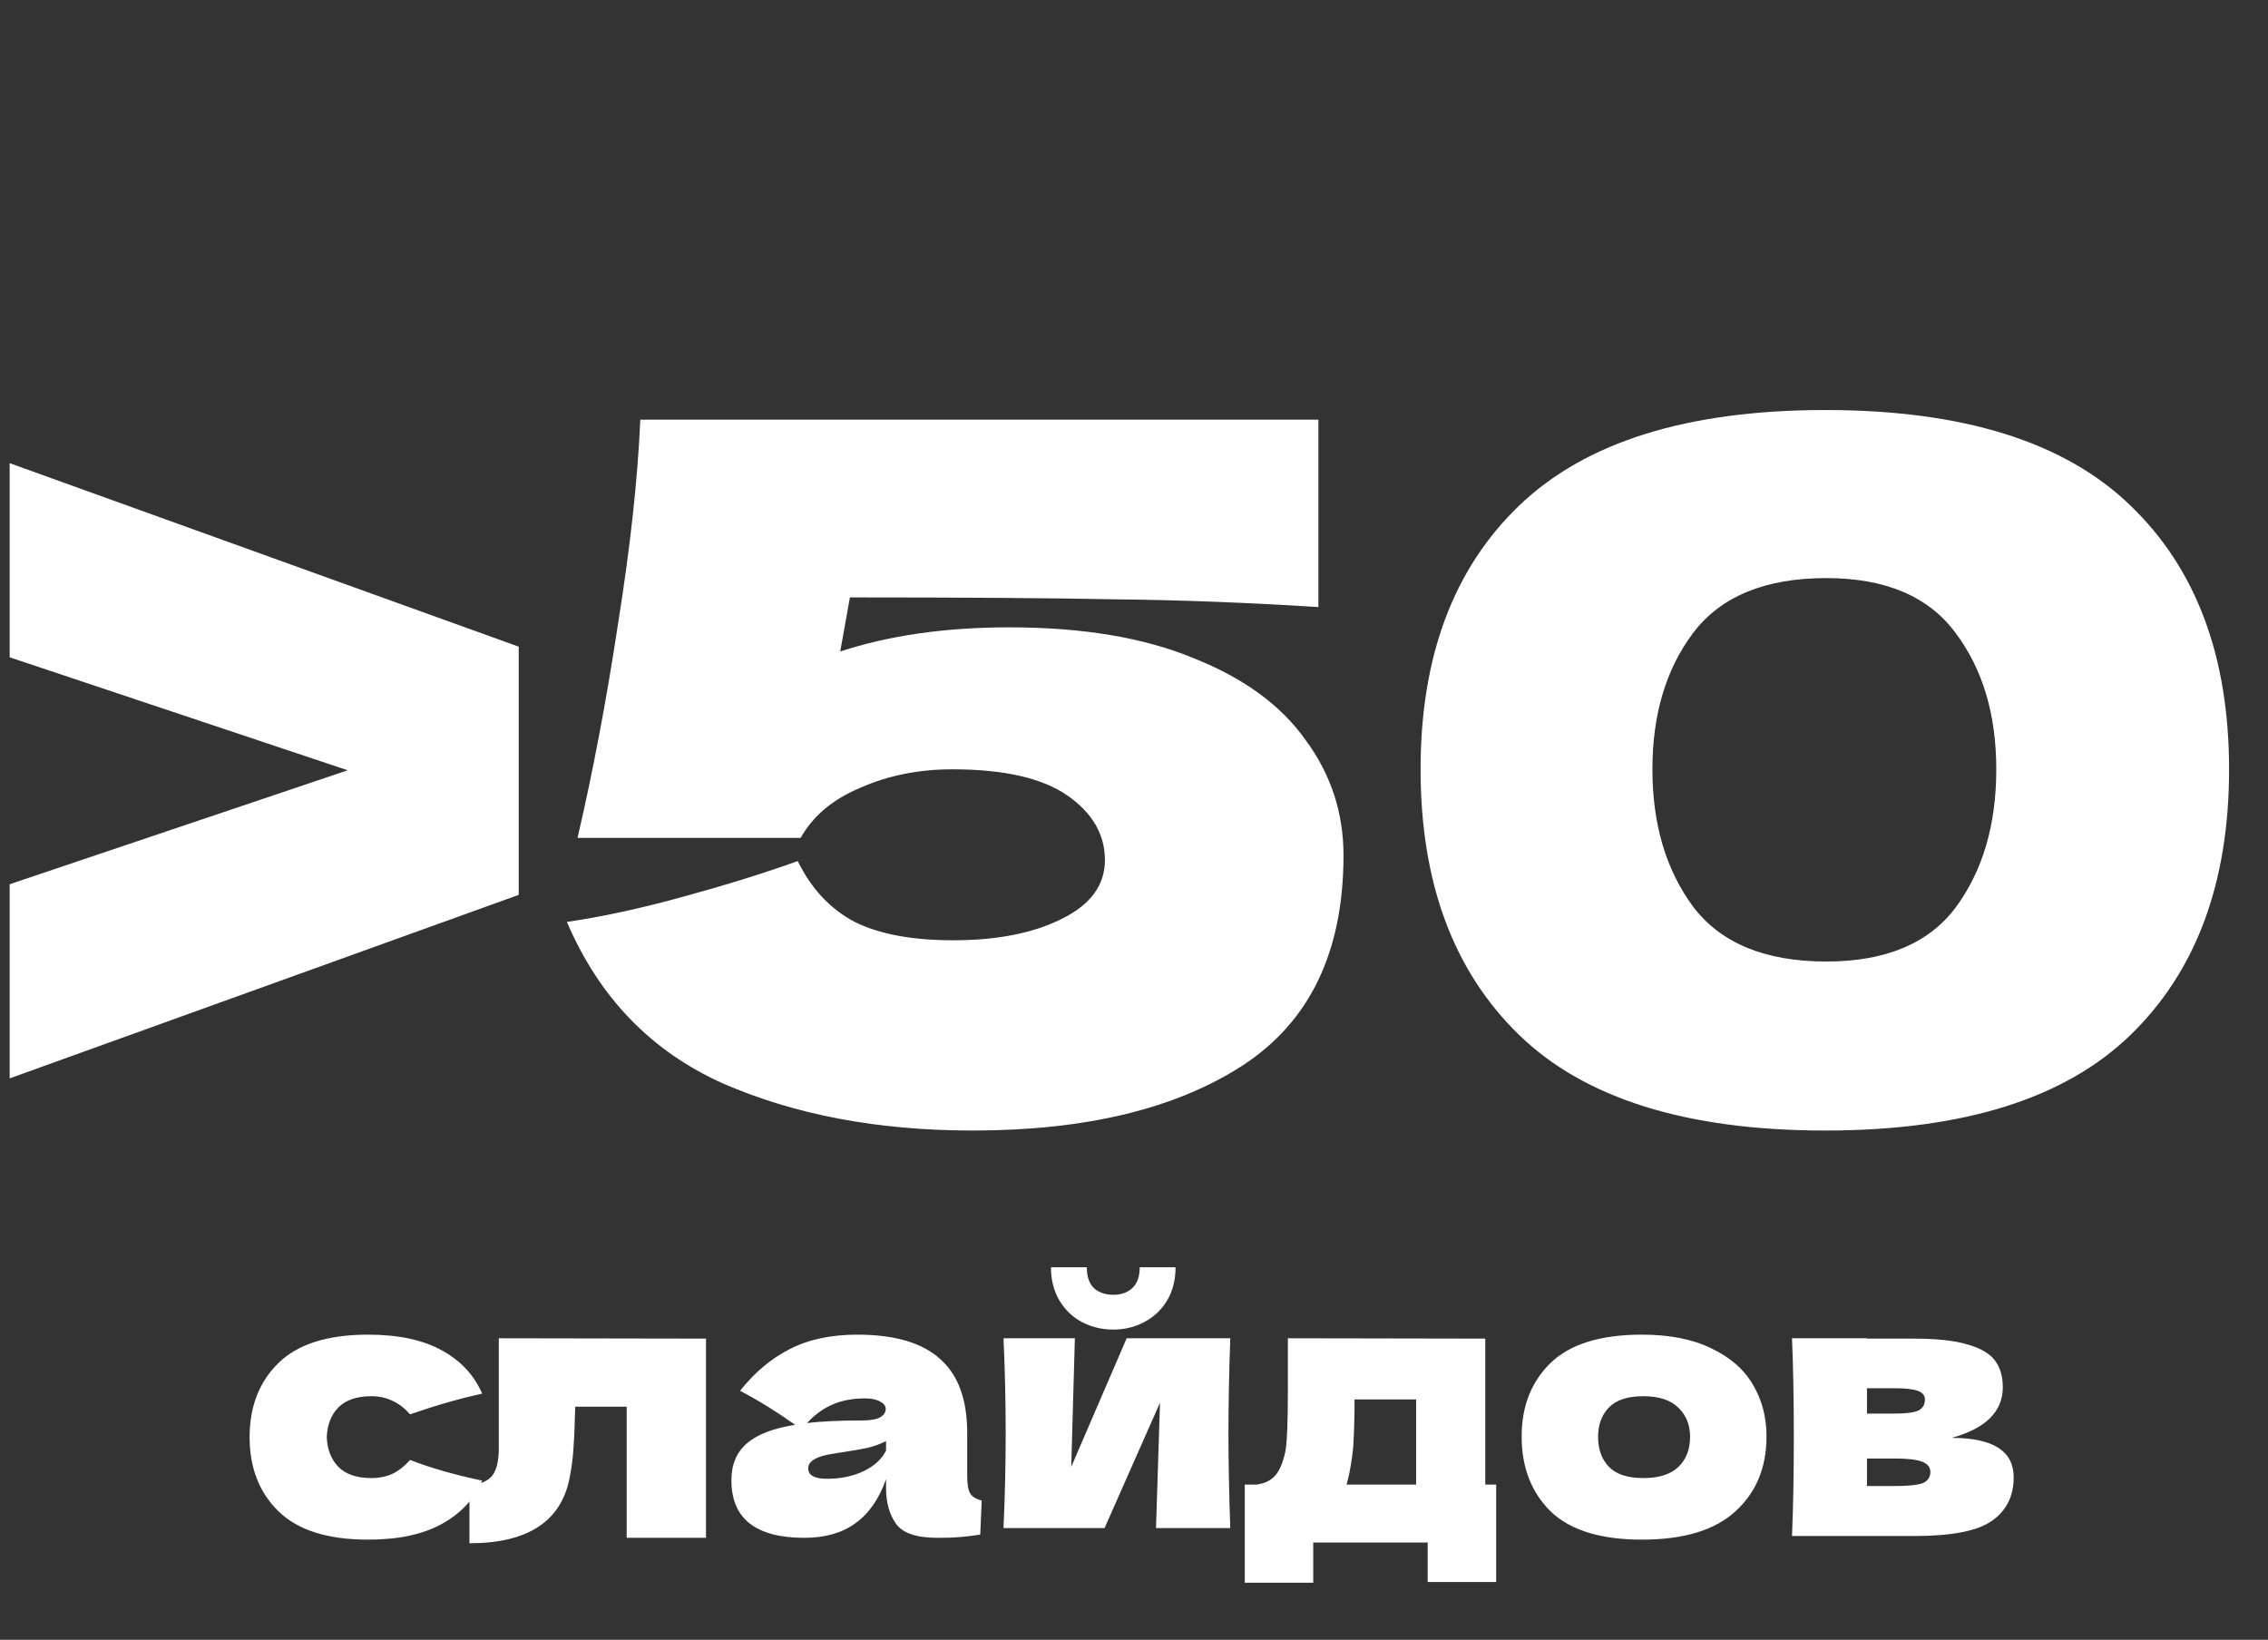
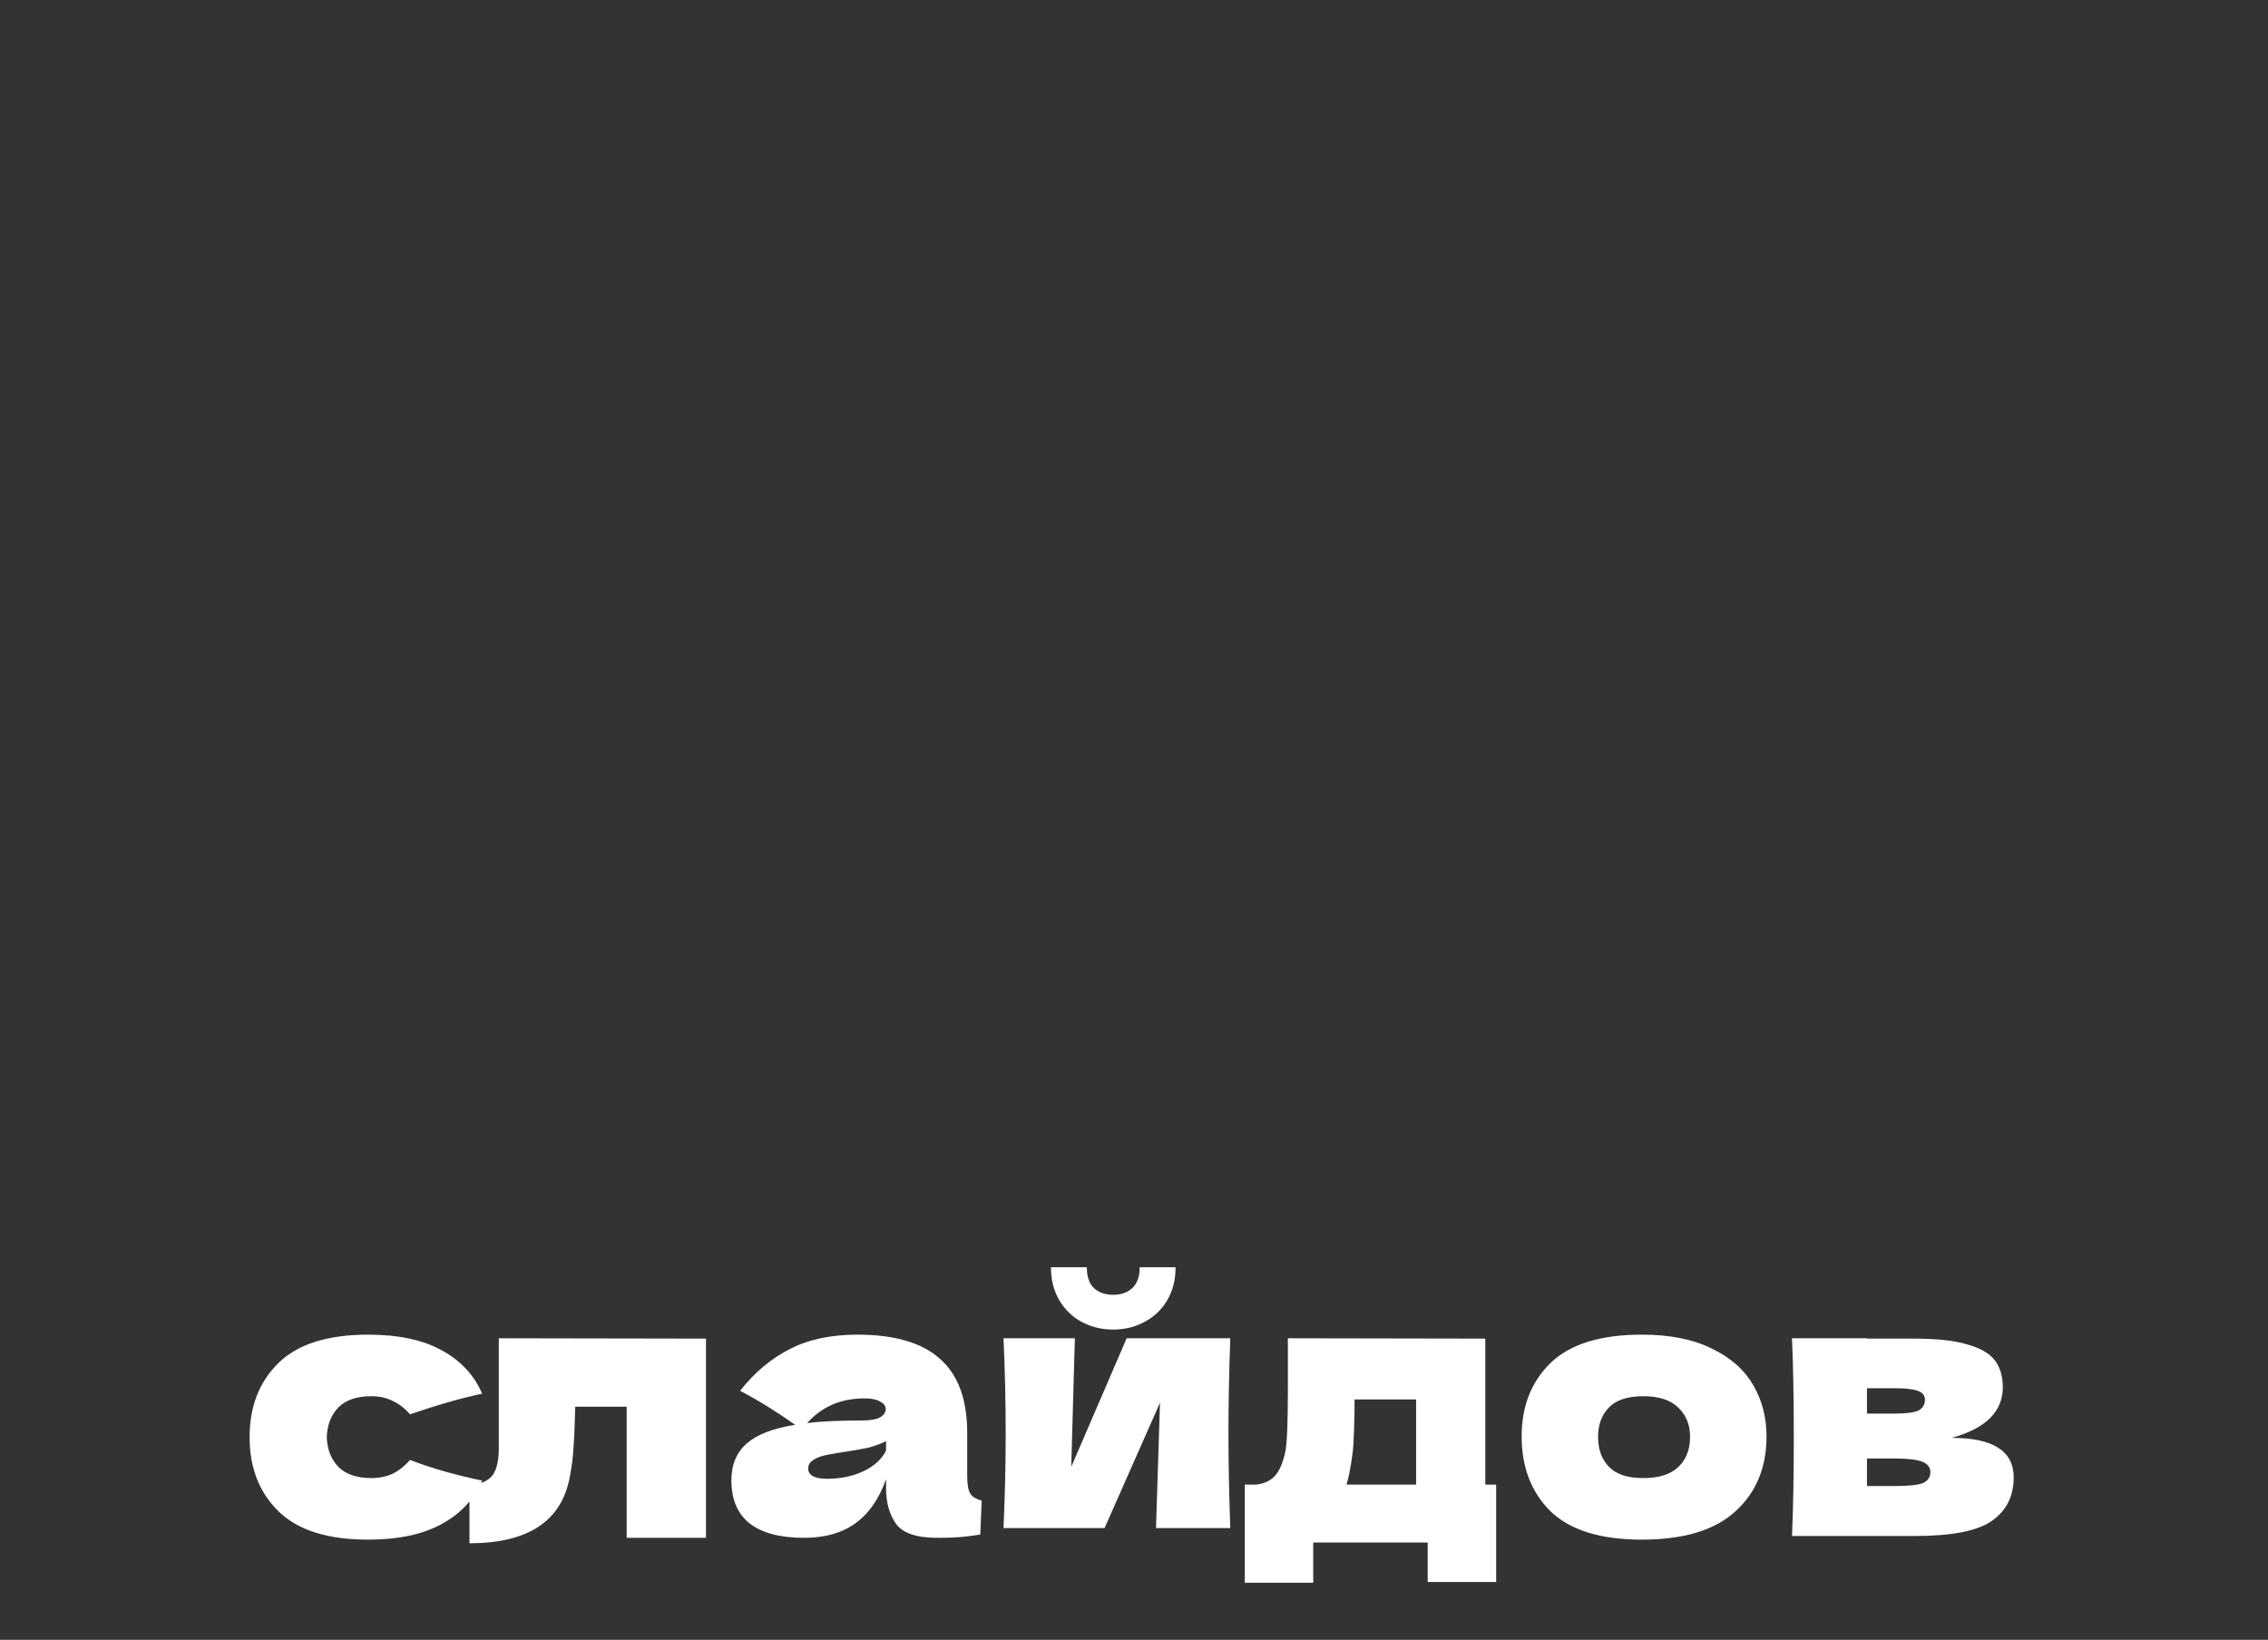
<svg xmlns="http://www.w3.org/2000/svg" width="437" height="316" viewBox="0 0 437 316" fill="none">
  <rect x="0" y="0" width="437" height="316" fill="#333333" stroke="none" />
  <path d="M62.96 276.946C63.053 279.319 63.798 281.227 65.194 282.669C66.636 284.112 68.753 284.833 71.545 284.833C73.08 284.833 74.453 284.554 75.663 283.995C76.873 283.39 77.989 282.506 79.013 281.343C82.968 282.879 87.598 284.205 92.902 285.321C91.367 288.904 88.761 291.696 85.085 293.697C81.456 295.698 76.733 296.698 70.917 296.698C63.146 296.698 57.4 294.883 53.677 291.254C49.955 287.625 48.094 282.855 48.094 276.946C48.094 271.037 49.955 266.267 53.677 262.638C57.4 259.009 63.146 257.194 70.917 257.194C76.733 257.194 81.456 258.195 85.085 260.195C88.761 262.196 91.367 264.988 92.902 268.571C88.761 269.455 84.131 270.781 79.013 272.549C77.989 271.386 76.873 270.525 75.663 269.967C74.453 269.362 73.08 269.059 71.545 269.059C68.753 269.059 66.636 269.78 65.194 271.223C63.798 272.665 63.053 274.573 62.96 276.946ZM136.032 296.349H120.747V271.083H110.836L110.766 273.247C110.72 275.48 110.627 277.458 110.487 279.18C110.394 280.855 110.161 282.669 109.789 284.623C108.207 293.138 101.763 297.396 90.456 297.396V286.299C92.643 286.019 94.132 285.345 94.923 284.275C95.714 283.158 96.109 281.436 96.109 279.11V257.892L136.032 257.962V296.349ZM186.362 284.414C186.362 285.996 186.549 287.113 186.921 287.764C187.293 288.416 188.037 288.881 189.154 289.16L188.875 295.721C187.386 295.953 186.083 296.116 184.967 296.209C183.896 296.302 182.454 296.349 180.639 296.349C176.638 296.349 173.985 295.465 172.683 293.697C171.38 291.882 170.728 289.579 170.728 286.787V285.042C169.379 288.858 167.402 291.696 164.796 293.557C162.237 295.418 158.956 296.349 154.955 296.349C150.302 296.349 146.789 295.418 144.416 293.557C142.089 291.696 140.926 288.927 140.926 285.252C140.926 282.227 141.927 279.854 143.927 278.133C145.928 276.411 149.022 275.224 153.21 274.573C149.674 272.06 146.137 269.874 142.601 268.012C145.393 264.476 148.58 261.801 152.163 259.986C155.746 258.125 160.096 257.194 165.215 257.194C172.38 257.194 177.685 258.753 181.128 261.87C184.618 264.941 186.362 269.687 186.362 276.109V284.414ZM166.68 269.478C164.307 269.478 162.213 269.874 160.399 270.665C158.584 271.456 156.956 272.642 155.513 274.224C158.305 273.898 161.795 273.736 165.982 273.736C167.704 273.736 168.914 273.526 169.612 273.107C170.31 272.689 170.659 272.154 170.659 271.502C170.659 270.944 170.31 270.478 169.612 270.106C168.914 269.687 167.937 269.478 166.68 269.478ZM159.352 284.972C161.958 284.972 164.307 284.484 166.401 283.507C168.495 282.483 169.937 281.157 170.728 279.528V277.714C169.612 278.272 168.379 278.714 167.029 279.04C165.68 279.319 164.051 279.598 162.144 279.877L159.631 280.296C157.025 280.808 155.723 281.692 155.723 282.948C155.723 284.298 156.932 284.972 159.352 284.972ZM237.048 257.892C236.815 264.639 236.699 270.734 236.699 276.178C236.699 281.529 236.815 287.625 237.048 294.465H222.74L223.508 270.316L212.829 294.465H193.357C193.636 288.323 193.775 282.227 193.775 276.178C193.775 270.036 193.636 263.941 193.357 257.892H207.106L206.408 282.669L217.087 257.892H237.048ZM214.504 256.217C212.317 256.217 210.293 255.729 208.432 254.751C206.618 253.774 205.175 252.378 204.105 250.564C203.035 248.749 202.5 246.632 202.5 244.212H209.409C209.409 246.027 209.875 247.376 210.805 248.26C211.782 249.098 213.015 249.517 214.504 249.517C215.993 249.517 217.203 249.098 218.134 248.26C219.111 247.376 219.599 246.027 219.599 244.212H226.509C226.509 246.632 225.974 248.749 224.904 250.564C223.834 252.378 222.368 253.774 220.507 254.751C218.692 255.729 216.691 256.217 214.504 256.217ZM286.187 286.089H288.281V304.864H275.09V297.256H253.035V305.004H239.844V286.089H242.147C243.729 285.857 244.915 285.275 245.706 284.344C246.544 283.414 247.195 281.878 247.661 279.738C247.986 278.063 248.149 274.061 248.149 267.733V257.892L286.187 257.962V286.089ZM260.014 283.786C259.921 284.298 259.735 285.066 259.456 286.089H272.856V269.687H260.991V271.781C260.945 274.48 260.875 276.62 260.782 278.202C260.689 279.738 260.433 281.599 260.014 283.786ZM316.365 296.698C308.408 296.698 302.545 294.883 298.776 291.254C295.054 287.578 293.193 282.762 293.193 276.806C293.193 270.99 295.054 266.267 298.776 262.638C302.545 259.009 308.408 257.194 316.365 257.194C321.716 257.194 326.182 258.078 329.765 259.846C333.395 261.568 336.07 263.918 337.792 266.896C339.513 269.827 340.374 273.131 340.374 276.806C340.374 282.809 338.373 287.625 334.372 291.254C330.417 294.883 324.414 296.698 316.365 296.698ZM316.644 284.833C319.668 284.833 321.925 284.112 323.414 282.669C324.903 281.227 325.647 279.296 325.647 276.876C325.647 274.596 324.903 272.735 323.414 271.293C321.925 269.804 319.668 269.059 316.644 269.059C313.619 269.059 311.409 269.78 310.013 271.223C308.617 272.665 307.919 274.55 307.919 276.876C307.919 279.296 308.617 281.227 310.013 282.669C311.409 284.112 313.619 284.833 316.644 284.833ZM376.062 277.086C384.019 277.086 387.997 279.622 387.997 284.693C387.997 288.323 386.601 291.114 383.809 293.069C381.064 295.023 376.085 296 368.873 296H345.283C345.515 290.696 345.631 284.344 345.631 276.946C345.631 269.548 345.515 263.197 345.283 257.892H359.73V257.962H368.803C373.177 257.962 376.597 258.334 379.063 259.079C381.576 259.777 383.344 260.8 384.367 262.15C385.391 263.499 385.903 265.221 385.903 267.314C385.903 272.014 382.623 275.271 376.062 277.086ZM359.73 267.524V272.409H365.034C367.175 272.409 368.687 272.223 369.571 271.851C370.455 271.432 370.897 270.711 370.897 269.687C370.897 268.896 370.432 268.338 369.501 268.012C368.617 267.687 367.128 267.524 365.034 267.524H359.73ZM365.034 286.368C367.687 286.368 369.501 286.182 370.478 285.81C371.455 285.391 371.944 284.67 371.944 283.646C371.944 282.762 371.432 282.111 370.409 281.692C369.385 281.273 367.594 281.064 365.034 281.064H359.73V286.368H365.034Z" fill="white" />
-   <path d="M1.861 126.663V89.253L99.946 124.616V172.448L1.861 207.811V170.401L67.003 148.439L1.861 126.663ZM194.471 120.893C208.616 120.893 220.466 122.878 230.02 126.849C239.698 130.695 246.895 135.969 251.61 142.669C256.449 149.245 258.868 156.628 258.868 164.817C258.868 183.429 252.354 196.954 239.326 205.391C226.421 213.705 209.112 217.861 187.398 217.861C169.159 217.861 153.091 214.821 139.194 208.741C125.421 202.537 115.433 192.177 109.229 177.659C116.053 176.667 123.498 175.054 131.563 172.82C139.752 170.587 147.135 168.292 153.711 165.934C156.317 171.269 159.977 175.178 164.692 177.659C169.407 180.017 175.735 181.196 183.676 181.196C192.114 181.196 199.062 179.831 204.521 177.101C210.105 174.371 212.897 170.587 212.897 165.748C212.897 160.785 210.477 156.628 205.638 153.278C200.799 149.928 193.416 148.253 183.49 148.253C177.038 148.253 171.144 149.431 165.809 151.789C160.473 154.022 156.627 157.248 154.269 161.467H111.276C114.254 148.687 116.859 134.914 119.093 120.149C121.45 105.383 122.877 92.293 123.374 80.878H254.029V116.985C240.256 116.116 227.228 115.62 214.944 115.496C202.784 115.248 185.723 115.124 163.761 115.124L161.9 125.546C171.33 122.444 182.187 120.893 194.471 120.893ZM351.702 217.861C325.025 217.861 305.359 211.719 292.703 199.435C280.046 187.152 273.718 170.091 273.718 148.253C273.718 126.539 280.046 109.602 292.703 97.442C305.483 85.158 325.149 79.016 351.702 79.016C378.255 79.016 397.86 85.158 410.516 97.442C423.172 109.602 429.5 126.539 429.5 148.253C429.5 170.091 423.172 187.152 410.516 199.435C397.86 211.719 378.255 217.861 351.702 217.861ZM351.888 185.29C363.304 185.29 371.617 181.816 376.828 174.868C382.04 167.795 384.645 158.924 384.645 148.253C384.645 137.706 382.04 128.958 376.828 122.01C371.617 114.937 363.304 111.401 351.888 111.401C340.101 111.401 331.539 114.937 326.204 122.01C320.993 128.958 318.387 137.706 318.387 148.253C318.387 158.799 320.993 167.609 326.204 174.682C331.539 181.754 340.101 185.29 351.888 185.29Z" fill="white" />
</svg>